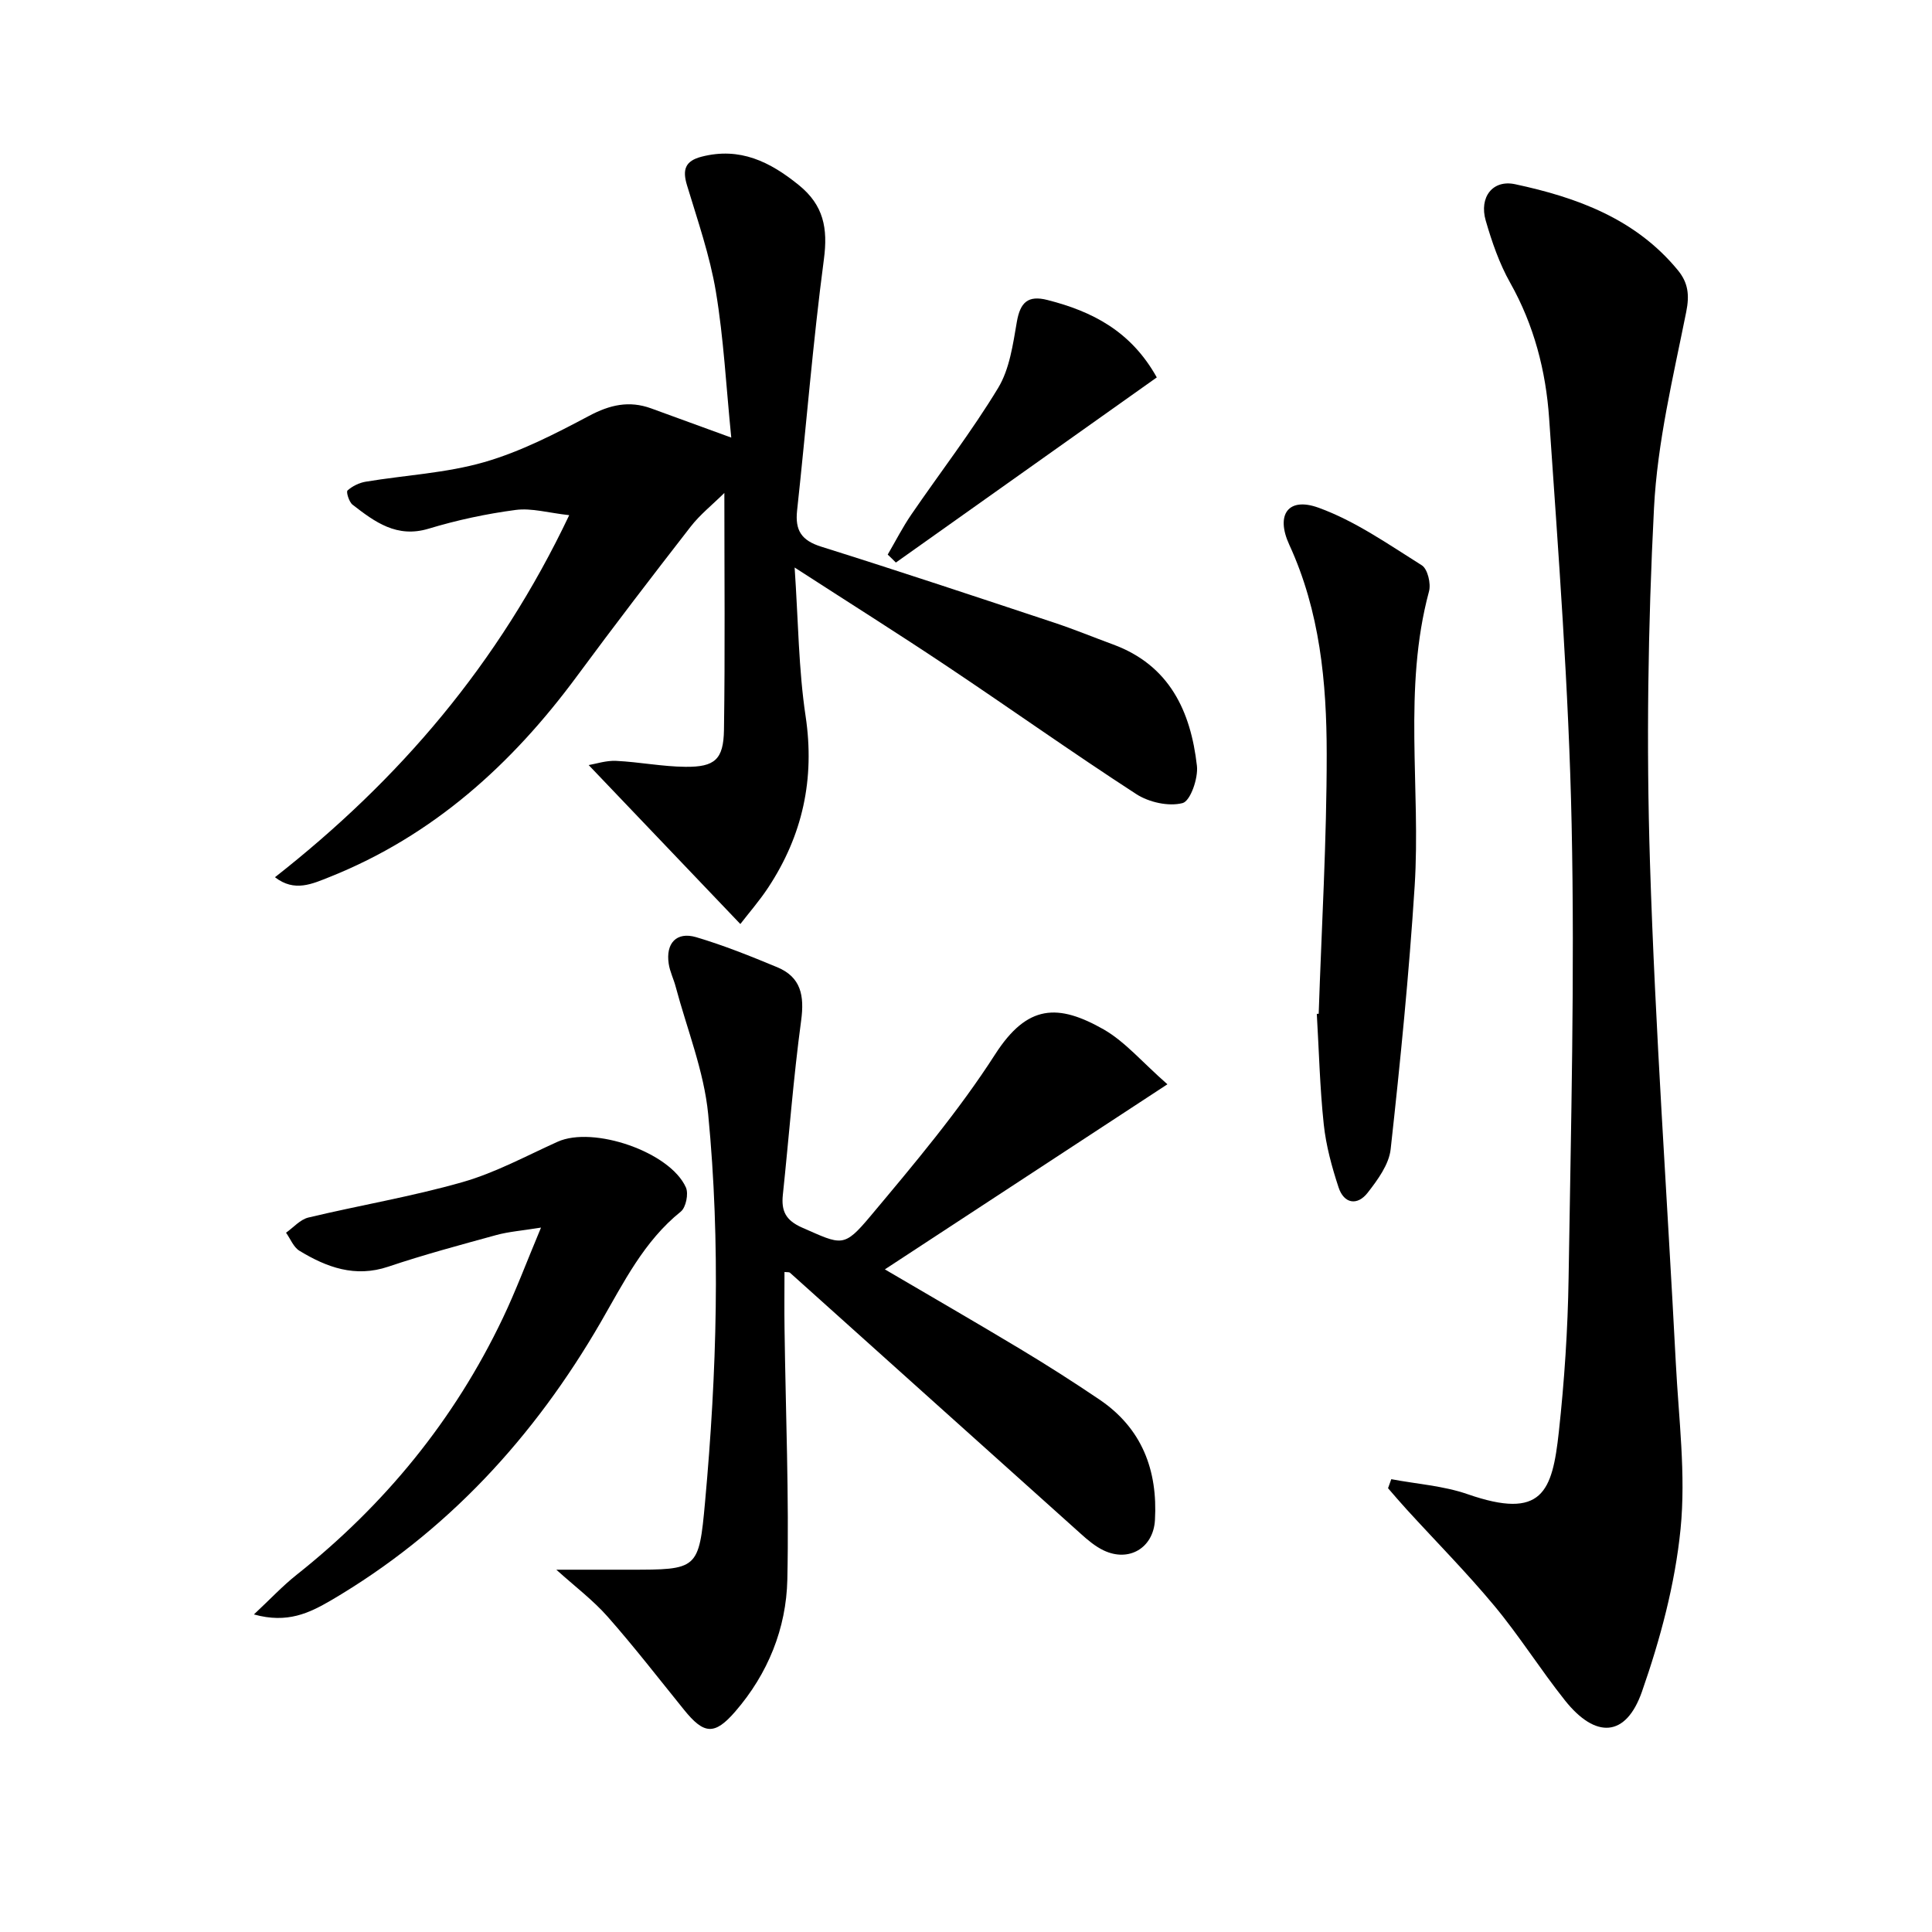
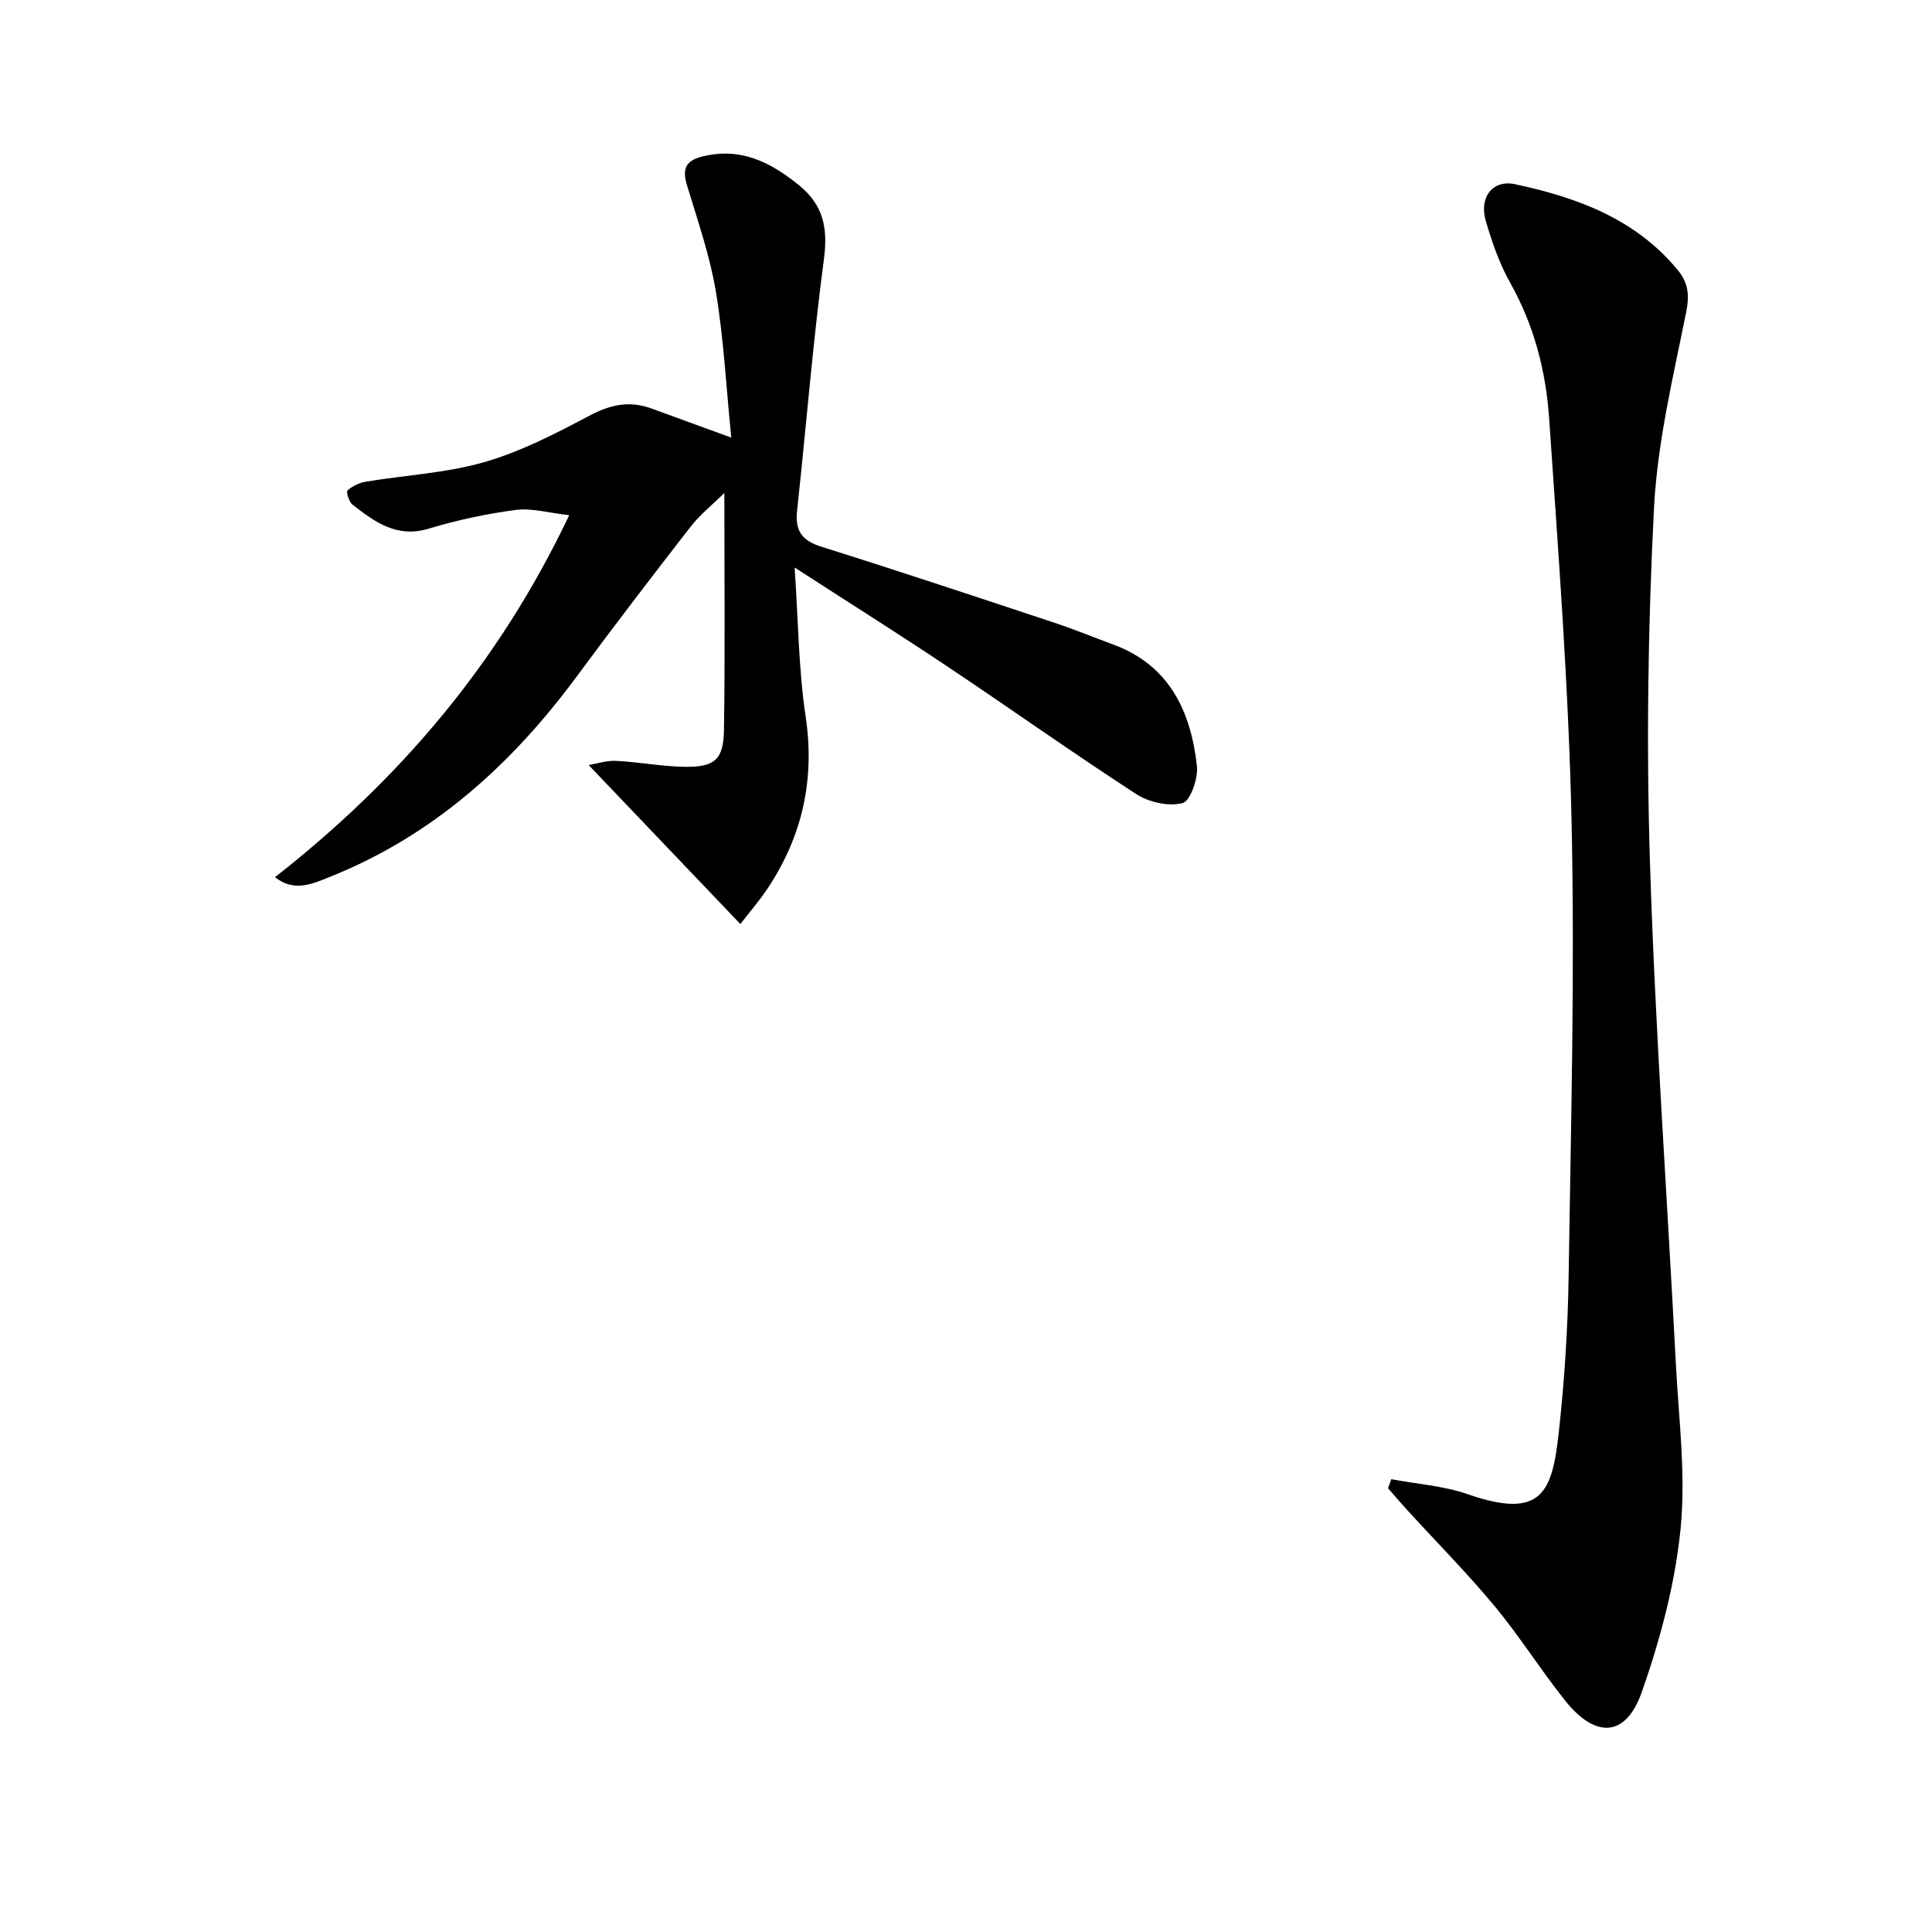
<svg xmlns="http://www.w3.org/2000/svg" enable-background="new 0 0 400 400" viewBox="0 0 400 400">
  <path d="m56.93 181.62c25.71-20.17 46.27-44.11 60.92-74.96-4.29-.47-7.79-1.52-11.1-1.08-6.06.8-12.13 2.1-17.98 3.87-6.62 2.01-11.17-1.39-15.78-4.96-.73-.57-1.36-2.66-1.04-2.94 1-.9 2.42-1.6 3.77-1.82 8.17-1.36 16.6-1.77 24.5-4.04 7.55-2.17 14.75-5.88 21.74-9.59 4.3-2.29 8.28-3.2 12.82-1.56 5.11 1.85 10.21 3.72 16.62 6.06-1.07-10.67-1.57-20.55-3.19-30.25-1.25-7.46-3.78-14.73-5.98-22.01-.97-3.22-.39-5.02 3.03-5.9 7.93-2.04 14.17 1.04 20.15 5.9 5.11 4.15 6.02 8.91 5.17 15.33-2.29 17.28-3.66 34.68-5.55 52.02-.45 4.15.92 6.21 4.99 7.49 16.15 5.07 32.21 10.42 48.28 15.75 4.1 1.36 8.1 3.01 12.15 4.5 11.68 4.3 16.08 13.82 17.36 25.13.29 2.57-1.35 7.28-2.97 7.71-2.88.75-6.97-.16-9.6-1.87-13.26-8.6-26.15-17.77-39.3-26.55-9.92-6.63-20.02-12.98-31.42-20.35.76 11.12.81 21.05 2.27 30.76 1.95 13.02-.62 24.71-7.76 35.53-1.82 2.75-4.01 5.26-5.75 7.52-11.07-11.61-20.95-21.97-31.4-32.91 1.49-.25 3.61-.97 5.68-.87 4.8.23 9.57 1.19 14.36 1.23 6.07.06 7.87-1.52 7.97-7.62.24-16.07.08-32.15.08-49.08-2.48 2.45-5.04 4.48-6.98 6.98-7.95 10.23-15.83 20.51-23.52 30.93-13.5 18.3-29.83 33.06-51.22 41.6-3.57 1.41-7.27 3.2-11.32.05z" />
  <path d="m288.05 306.25c5.28 1 10.77 1.36 15.79 3.1 15.48 5.38 17.54-.46 18.9-12.89 1.15-10.56 1.86-21.22 2.02-31.84.48-31.3 1.29-62.63.63-93.91-.59-28.06-2.74-56.1-4.66-84.12-.67-9.77-3.12-19.27-8.06-28.04-2.25-3.99-3.79-8.47-5.07-12.89-1.39-4.82 1.43-8.52 6.09-7.52 12.83 2.74 24.95 7.17 33.69 17.8 2.12 2.58 2.45 5.11 1.73 8.66-2.7 13.47-5.98 27.01-6.67 40.64-1.25 24.41-1.6 48.94-.83 73.37 1.08 34.55 3.56 69.06 5.35 103.59.59 11.46 2.11 23.07.98 34.38-1.14 11.4-4.2 22.82-8 33.68-3.31 9.45-9.59 9.77-15.94 1.78-5.07-6.37-9.42-13.33-14.62-19.58-5.74-6.9-12.08-13.3-18.14-19.94-1.32-1.44-2.58-2.93-3.86-4.4.21-.63.44-1.25.67-1.87z" />
-   <path d="m241.7 224.49c-20.3 13.3-39.31 25.75-58.5 38.32 9.17 5.38 18.63 10.84 27.98 16.46 5.56 3.34 11.03 6.83 16.4 10.46 8.86 5.97 12.13 14.67 11.54 24.99-.33 5.79-5.4 8.76-10.61 6.28-1.75-.83-3.32-2.16-4.78-3.48-20.07-17.99-40.11-36.01-60.17-54.01-.19-.17-.59-.09-1.14-.16 0 3.95-.05 7.86.01 11.77.23 17.3.95 34.62.58 51.91-.22 10.12-4.02 19.51-10.78 27.32-4.3 4.97-6.49 4.75-10.62-.37-5.23-6.46-10.32-13.05-15.81-19.27-3.04-3.44-6.79-6.26-10.62-9.72h15.1c14.19 0 14.42.02 15.7-14.08 2.43-26.72 3.23-53.52.64-80.24-.87-8.93-4.39-17.6-6.73-26.39-.42-1.6-1.2-3.12-1.44-4.74-.65-4.25 1.62-6.7 5.67-5.51 5.71 1.69 11.28 3.93 16.79 6.22 4.94 2.05 5.65 5.9 4.96 11.03-1.62 11.99-2.52 24.07-3.79 36.1-.35 3.35.59 5.29 4.01 6.79 8.2 3.6 8.57 4.25 14.14-2.4 9.05-10.8 18.21-21.67 25.81-33.49 6.68-10.39 13.04-10.51 22.5-5.13 4.45 2.57 7.98 6.8 13.16 11.34z" />
-   <path d="m52.57 334.25c3.43-3.21 5.95-5.91 8.81-8.18 18.28-14.5 32.69-32.1 42.73-53.18 2.69-5.64 4.88-11.52 7.9-18.73-3.98.64-6.66.84-9.21 1.53-7.51 2.06-15.04 4.08-22.41 6.56-6.88 2.31-12.75.14-18.41-3.3-1.22-.75-1.85-2.46-2.76-3.73 1.53-1.08 2.93-2.73 4.62-3.14 10.62-2.54 21.44-4.34 31.93-7.34 6.8-1.94 13.17-5.42 19.67-8.35 7.37-3.33 23.27 2.07 26.57 9.46.58 1.3.01 4.14-1.06 5-7.63 6.14-11.8 14.64-16.54 22.84-13.82 23.88-31.96 43.63-55.93 57.68-4.42 2.56-8.96 4.82-15.91 2.88z" />
-   <path d="m273.02 209.89c.6-17.94 1.67-35.89 1.66-53.83-.01-14.77-1.4-29.48-7.75-43.28-2.86-6.21-.24-9.93 6.01-7.68 7.61 2.74 14.49 7.59 21.43 11.94 1.2.75 1.93 3.79 1.49 5.4-5.43 20.16-1.68 40.71-2.97 61.02-1.16 18.19-2.97 36.35-4.97 54.48-.35 3.15-2.68 6.33-4.75 8.99-2.16 2.78-4.93 2.29-6.04-1.11-1.39-4.23-2.59-8.62-3.06-13.03-.81-7.59-.99-15.25-1.44-22.88.14-.01.27-.02.39-.02z" />
-   <path d="m183.79 114.82c1.62-2.77 3.08-5.65 4.89-8.29 5.99-8.75 12.5-17.17 17.98-26.22 2.37-3.92 3.06-9.01 3.87-13.69.7-4.02 2.3-5.54 6.33-4.51 9.29 2.36 17.31 6.46 22.64 16.03-18.1 12.85-36.06 25.59-54.02 38.33-.55-.56-1.12-1.11-1.69-1.65z" />
</svg>